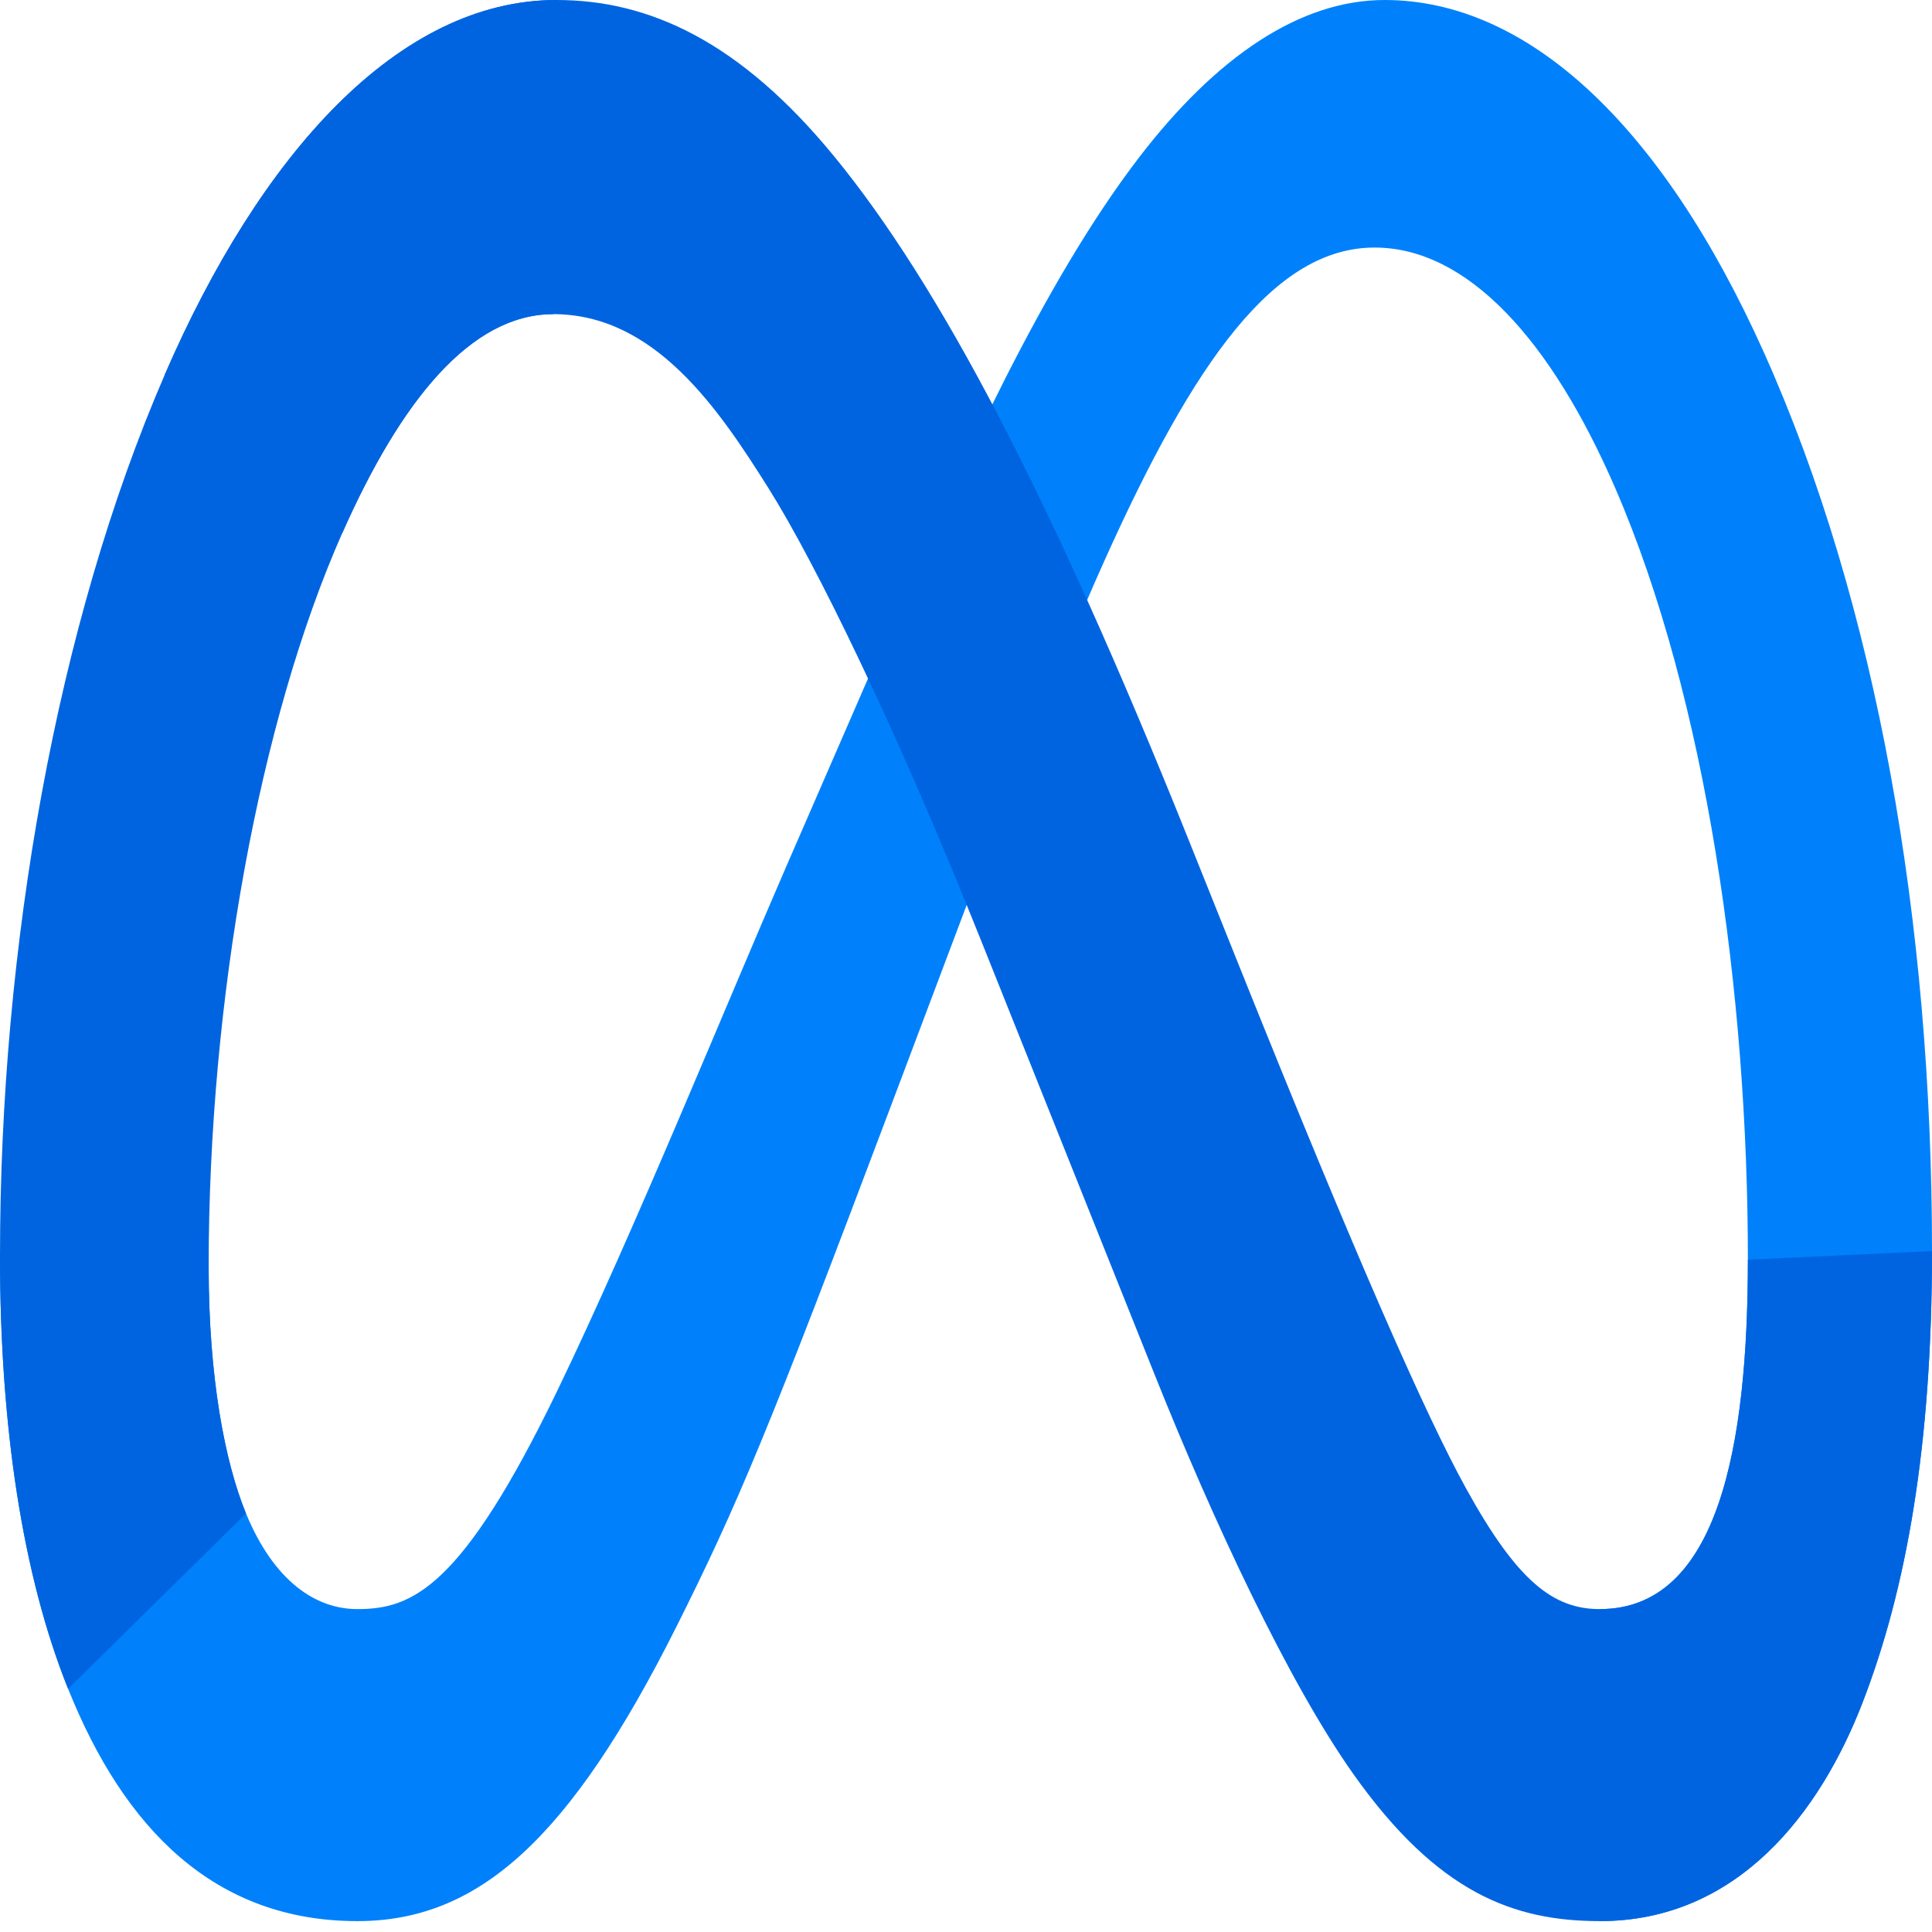
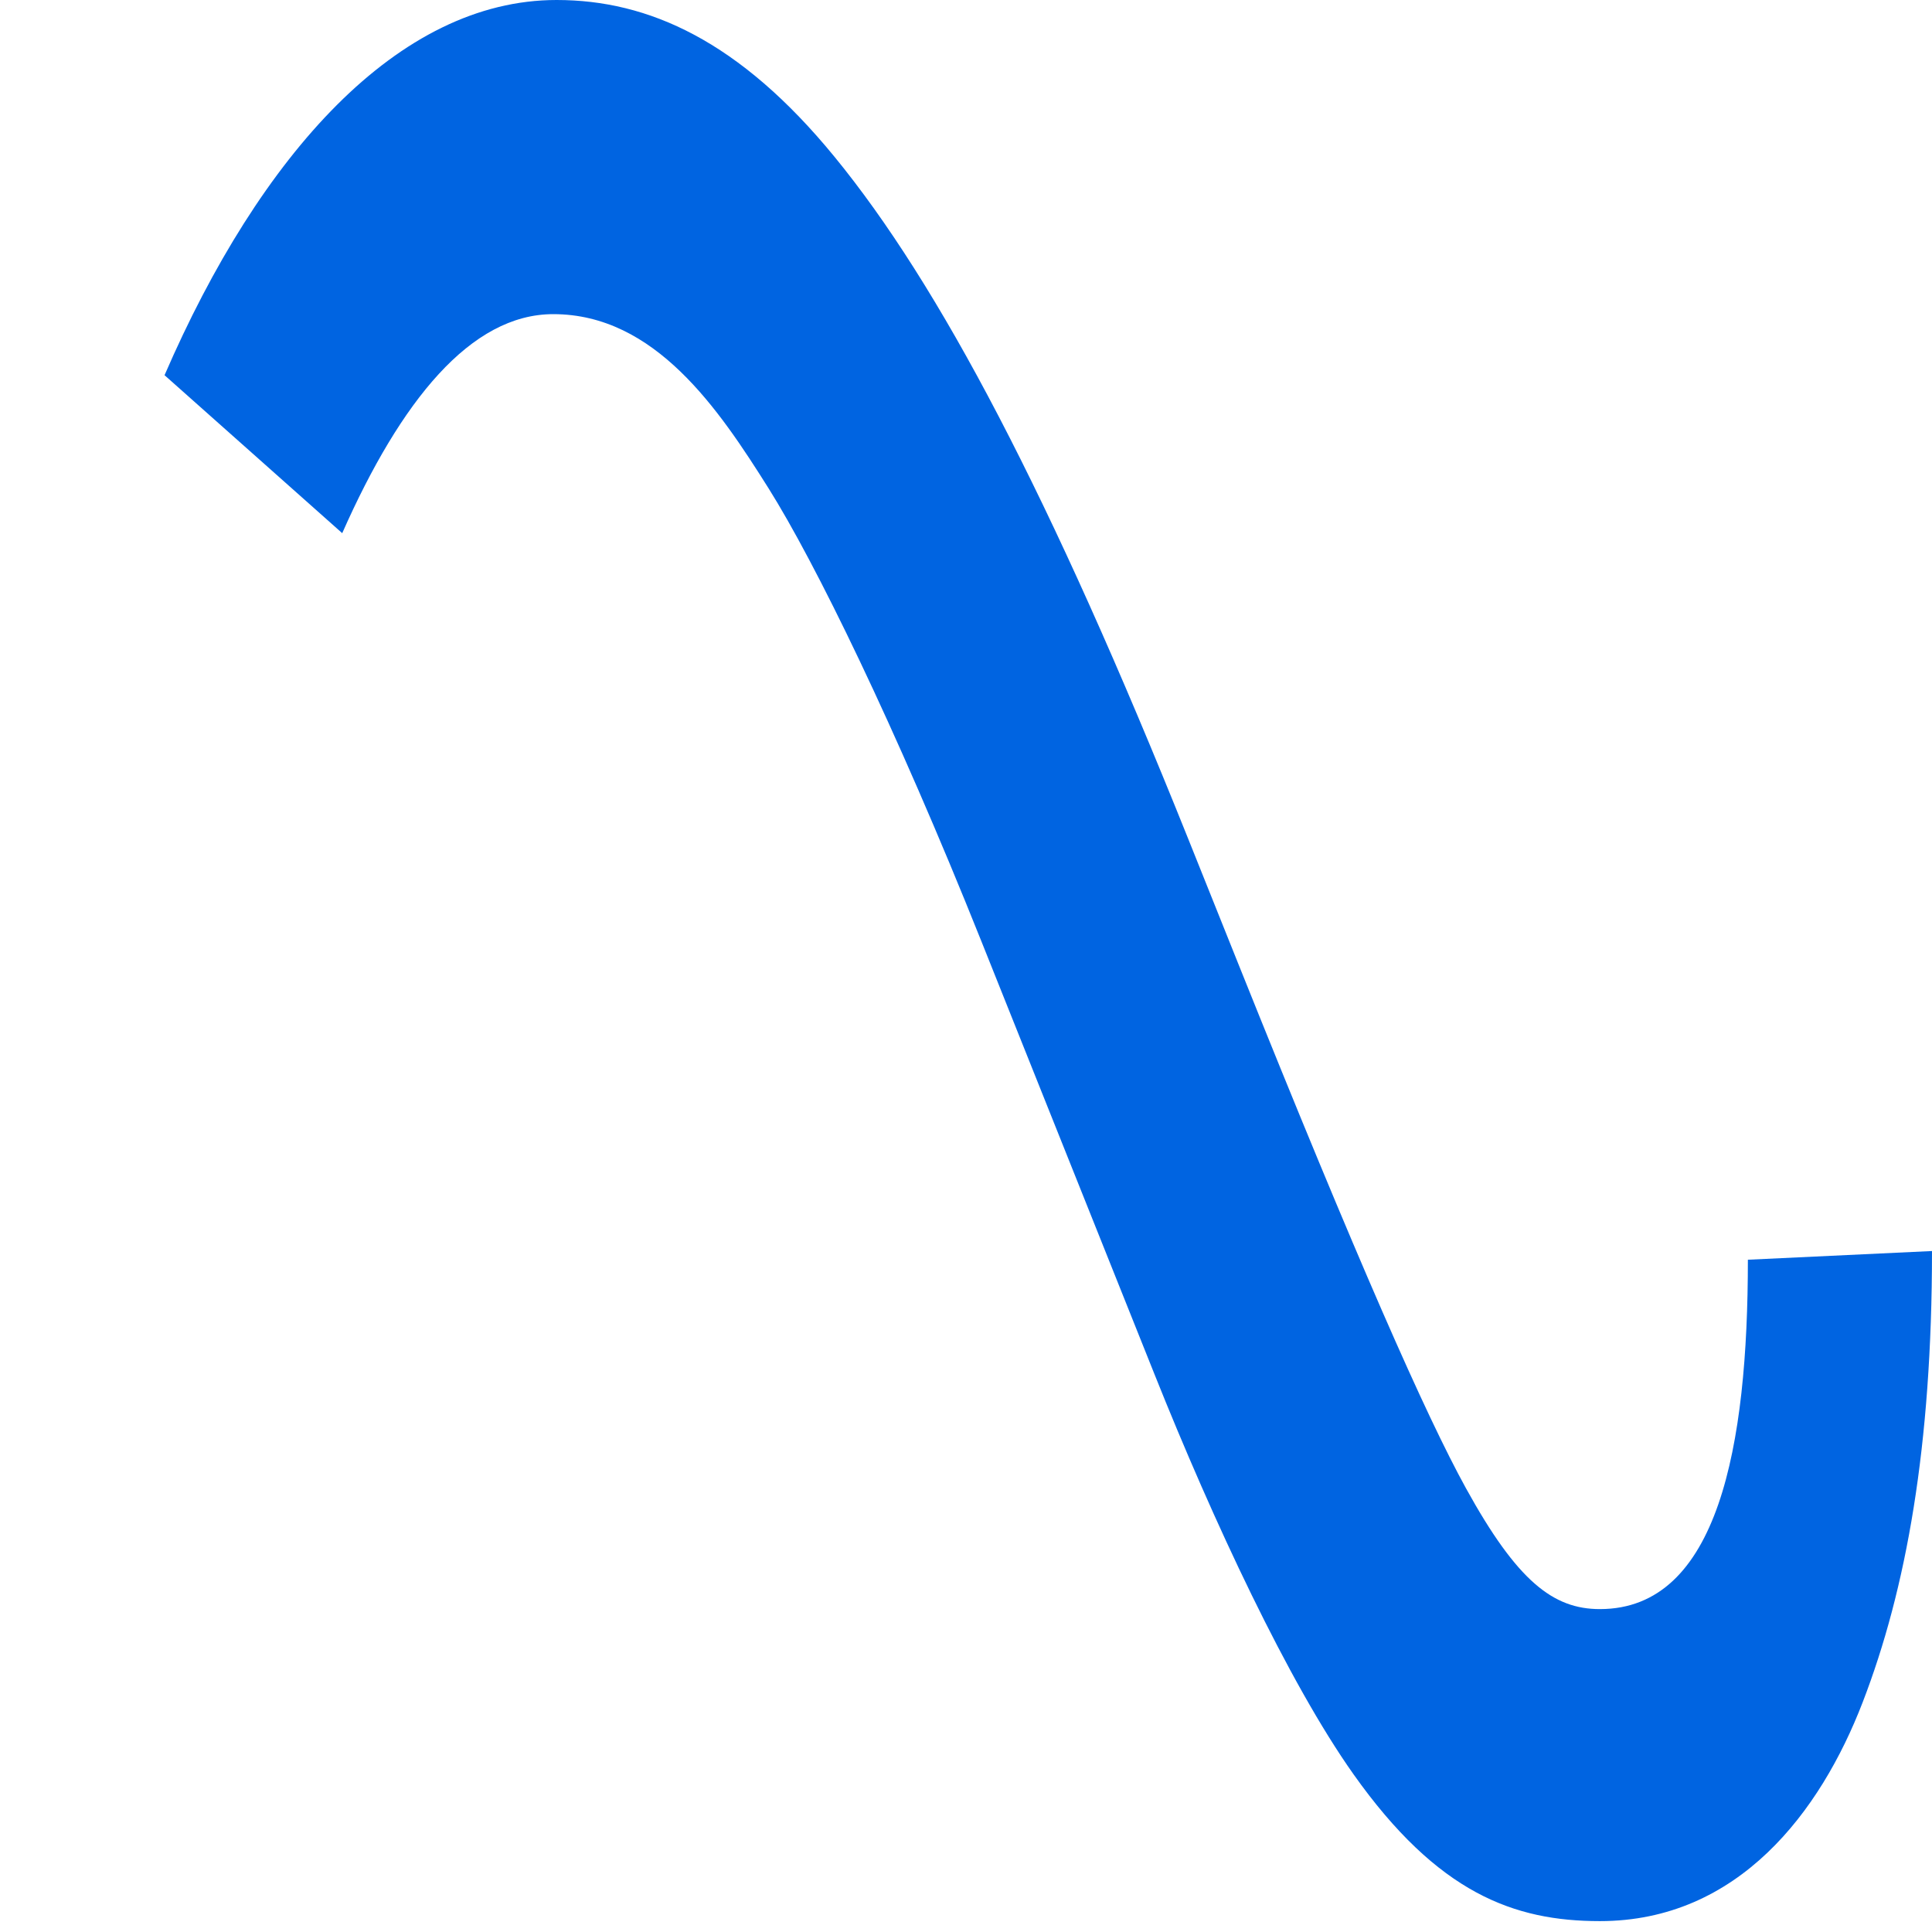
<svg xmlns="http://www.w3.org/2000/svg" width="30" height="30" viewBox="0 0 30 30" fill="none">
  <g clip-path="url(#clip0_435_1602)">
-     <path d="M3.24 19.673C3.24 21.388 3.492 22.705 3.82 23.501C4.251 24.544 4.894 24.986 5.549 24.986C6.394 24.986 7.167 24.672 8.657 21.588C9.85 19.115 11.257 15.645 12.203 13.469L13.806 9.783C14.919 7.224 16.207 4.378 17.684 2.449C18.89 0.875 20.191 0 21.5 0C23.699 0 25.792 1.907 27.395 5.484C29.149 9.401 30 14.335 30 19.426C30 22.453 29.602 24.677 28.923 26.434C28.268 28.134 26.991 29.831 24.843 29.831V24.986C26.682 24.986 27.141 22.456 27.141 19.561C27.141 15.434 26.499 10.855 25.083 7.583C24.078 5.262 22.776 3.844 21.344 3.844C19.795 3.844 18.548 5.593 17.147 8.712C16.402 10.369 15.637 12.389 14.779 14.667L13.834 17.174C11.935 22.214 11.454 23.362 10.505 25.256C8.841 28.574 7.42 29.831 5.549 29.831C3.33 29.831 1.927 28.393 1.058 26.225C0.348 24.458 0 22.141 0 19.5L3.24 19.673Z" fill="#0081FB" />
    <path d="M2.555 5.826C4.04 2.398 6.184 0 8.643 0C10.067 0 11.483 0.631 12.961 2.438C14.578 4.414 16.302 7.667 18.452 13.029L19.223 14.953C21.084 19.595 22.143 21.983 22.763 23.109C23.56 24.555 24.118 24.986 24.843 24.986C26.682 24.986 27.141 22.456 27.141 19.561L30 19.426C30 22.453 29.601 24.677 28.923 26.434C28.268 28.134 26.991 29.831 24.843 29.831C23.508 29.831 22.325 29.397 21.016 27.549C20.011 26.131 18.835 23.612 17.93 21.347L15.24 14.619C13.89 11.242 12.651 8.725 11.935 7.584C11.164 6.358 10.173 4.878 8.591 4.878C7.311 4.878 6.224 6.222 5.314 8.279L2.555 5.826Z" fill="url(#paint0_linear_435_1602)" />
-     <path d="M8.591 4.878C7.311 4.878 6.224 6.222 5.314 8.279C4.028 11.186 3.24 15.515 3.24 19.673C3.24 21.388 3.492 22.705 3.82 23.501L1.058 26.225C0.348 24.458 0 22.141 0 19.5C0 14.697 0.881 9.691 2.555 5.826C4.041 2.398 6.184 0 8.643 0L8.591 4.878Z" fill="url(#paint1_linear_435_1602)" />
  </g>
  <defs>
    <linearGradient id="paint0_linear_435_1602" x1="383.437" y1="1668.58" x2="2449.54" y2="1738.28" gradientUnits="userSpaceOnUse">
      <stop stop-color="#0064E1" />
      <stop offset="0.4" stop-color="#0064E1" />
      <stop offset="0.83" stop-color="#0073EE" />
      <stop offset="1" stop-color="#0082FB" />
    </linearGradient>
    <linearGradient id="paint1_linear_435_1602" x1="469.466" y1="2170.95" x2="469.466" y2="1030.82" gradientUnits="userSpaceOnUse">
      <stop stop-color="#0082FB" />
      <stop offset="1" stop-color="#0064E0" />
    </linearGradient>
    <clipPath id="clip0_435_1602">
      <rect width="30" height="30" fill="white" />
    </clipPath>
  </defs>
</svg>